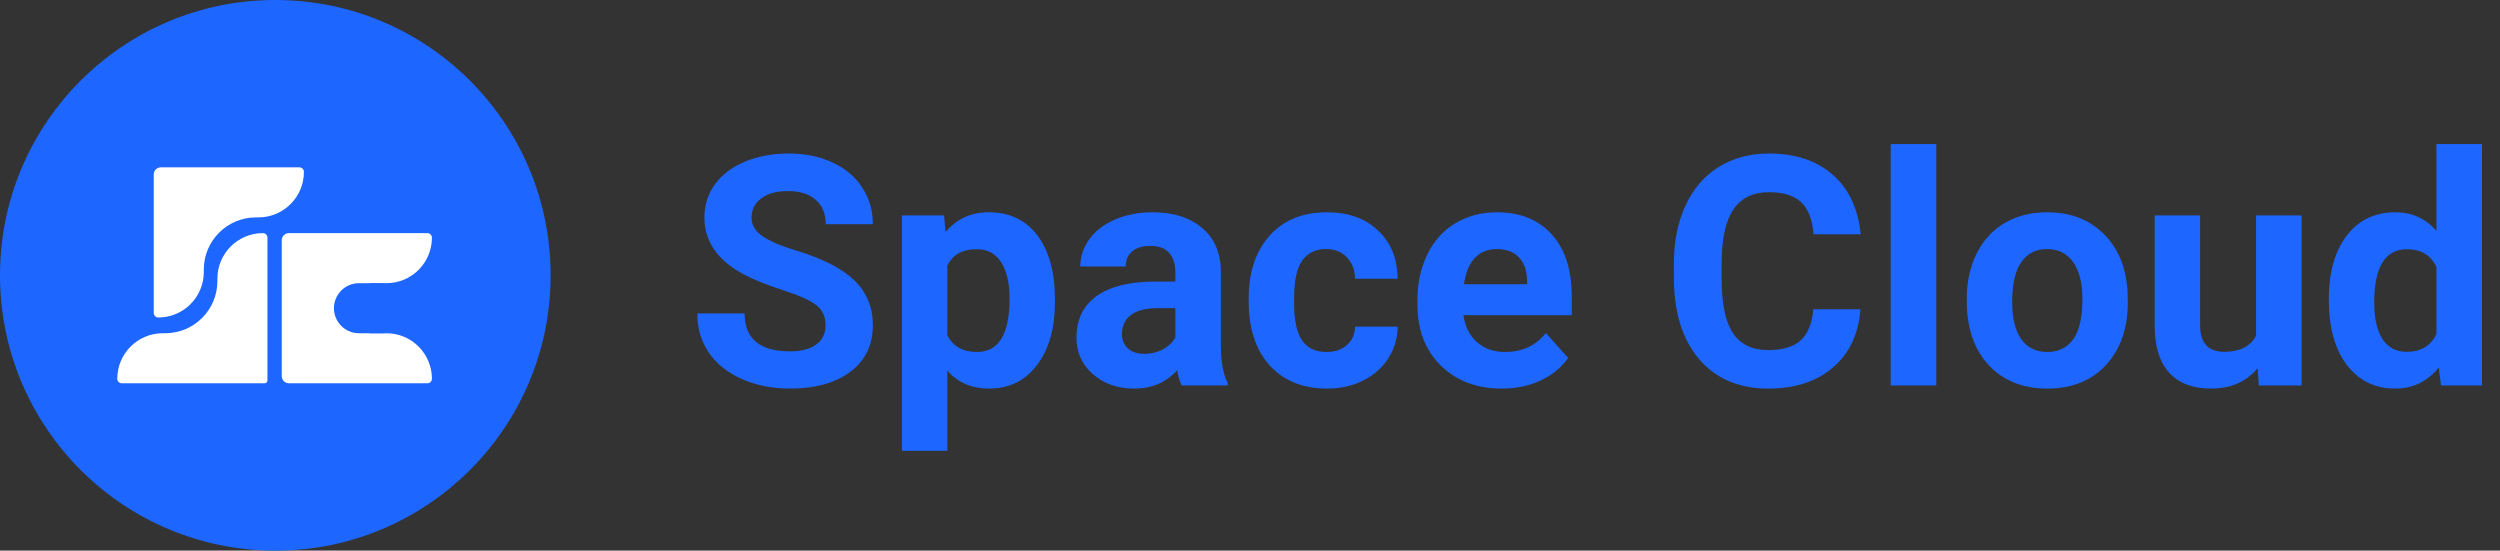
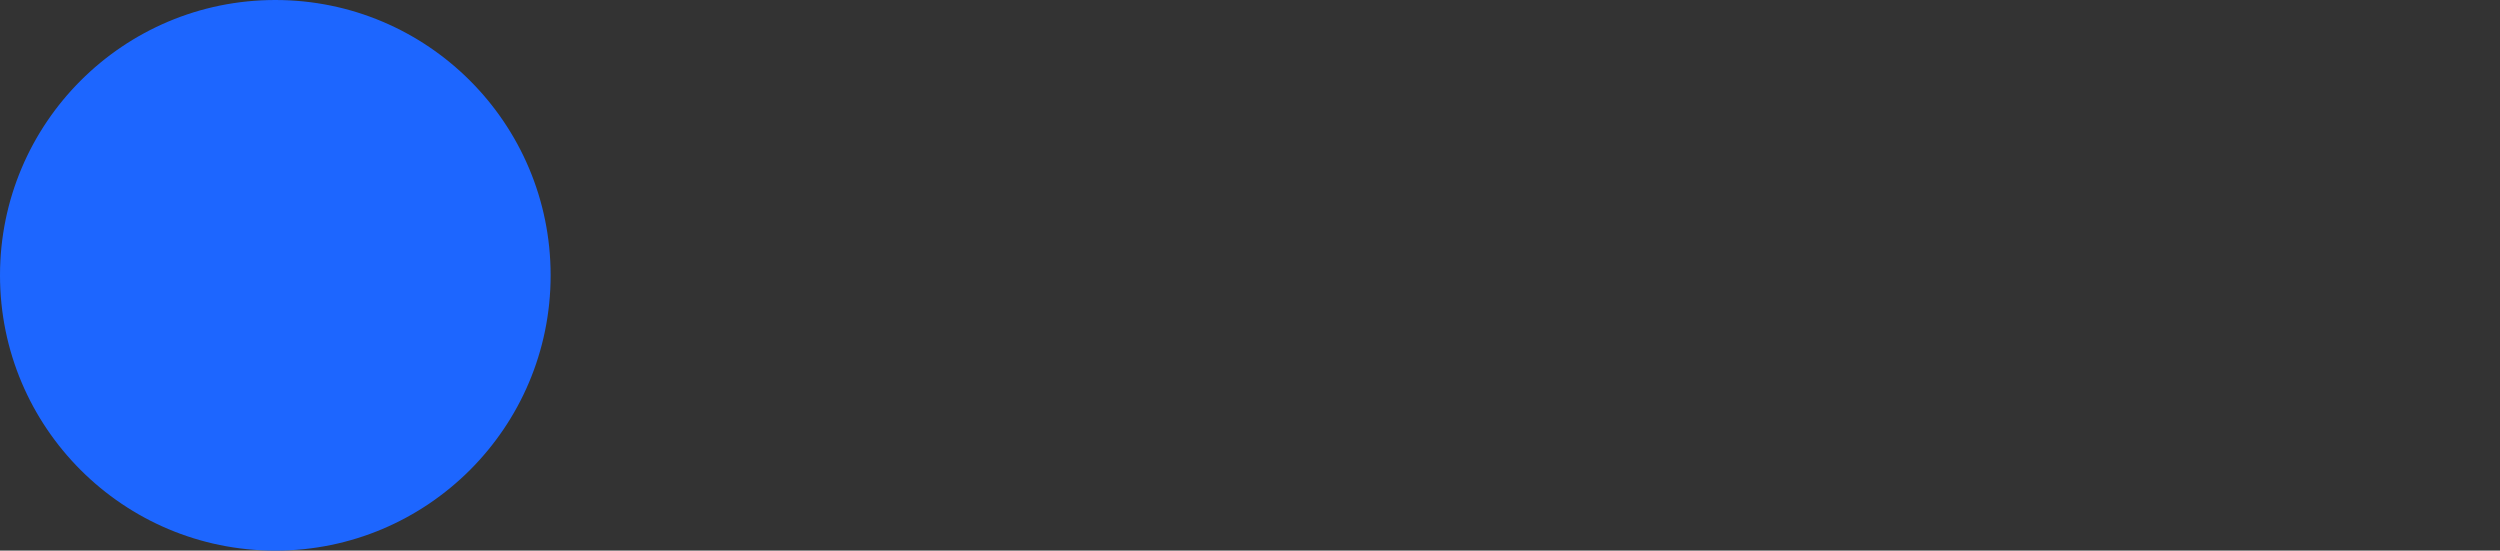
<svg xmlns="http://www.w3.org/2000/svg" width="3496" height="770" viewBox="0 0 3496 770" fill="none">
  <rect x="0" y="0" width="3496" height="770" fill="#333333" stroke="none" />
  <circle cx="385" cy="385" r="385" fill="#1D66FF" />
-   <path fill-rule="evenodd" clip-rule="evenodd" d="M604 332.364C604 367.509 575.51 396 540.363 396H517V466H540.363C575.51 466 604 494.491 604 529.636C604 533.151 601.15 536 597.637 536H513H404C398.477 536 394 531.523 394 526V470V392V336C394 330.477 398.477 326 404 326H513H597.637C601.15 326 604 328.849 604 332.364Z" fill="white" />
-   <path fill-rule="evenodd" clip-rule="evenodd" d="M367.637 326C371.15 326 374 328.849 374 332.364V470V532C374 534.209 372.209 536 370 536H308H170.363C166.85 536 164 533.151 164 529.636C164 494.491 192.49 466 227.637 466H231C271.316 466 304 433.317 304 393V389.636C304 354.491 332.49 326 367.637 326Z" fill="white" />
-   <path fill-rule="evenodd" clip-rule="evenodd" d="M425 240.364C425 275.509 396.51 304 361.363 304H358C317.703 304 285.031 336.651 285 376.941V380.364C285 415.509 256.51 444 221.363 444C217.85 444 215 441.151 215 437.636V300V244C215 238.477 219.477 234 225 234H281H418.637C422.15 234 425 236.849 425 240.364Z" fill="white" />
  <path d="M467 431C467 411.67 482.67 396 502 396H538V466H502C482.67 466 467 450.33 467 431V431Z" fill="#1D66FF" />
-   <path d="M1154.46 455.064C1154.46 442.613 1150.06 433.092 1141.27 426.5C1132.49 419.762 1116.67 412.73 1093.81 405.406C1070.96 397.936 1052.87 390.611 1039.54 383.434C1003.21 363.805 985.049 337.364 985.049 304.112C985.049 286.827 989.883 271.446 999.551 257.97C1009.37 244.347 1023.35 233.727 1041.52 226.109C1059.83 218.492 1080.34 214.684 1103.04 214.684C1125.89 214.684 1146.25 218.858 1164.13 227.208C1182 235.411 1195.84 247.057 1205.65 262.145C1215.62 277.232 1220.6 294.371 1220.6 313.561H1154.68C1154.68 298.912 1150.06 287.56 1140.83 279.503C1131.61 271.3 1118.64 267.198 1101.94 267.198C1085.83 267.198 1073.31 270.641 1064.37 277.525C1055.43 284.264 1050.97 293.199 1050.97 304.332C1050.97 314.732 1056.17 323.448 1066.57 330.479C1077.11 337.511 1092.57 344.103 1112.93 350.255C1150.43 361.534 1177.75 375.523 1194.89 392.223C1212.03 408.922 1220.6 429.723 1220.6 454.625C1220.6 482.311 1210.12 504.063 1189.17 519.884C1168.23 535.558 1140.03 543.395 1104.58 543.395C1079.97 543.395 1057.56 538.927 1037.34 529.991C1017.13 520.909 1001.67 508.531 990.981 492.857C980.435 477.184 975.161 459.02 975.161 438.365H1041.3C1041.3 473.668 1062.39 491.319 1104.58 491.319C1120.25 491.319 1132.49 488.17 1141.27 481.871C1150.06 475.426 1154.46 466.49 1154.46 455.064ZM1475.26 422.325C1475.26 458.946 1466.91 488.316 1450.21 510.436C1433.66 532.408 1411.25 543.395 1382.97 543.395C1358.95 543.395 1339.54 535.045 1324.75 518.346V630.406H1261.25V301.256H1320.13L1322.33 324.547C1337.71 306.09 1357.78 296.861 1382.53 296.861C1411.83 296.861 1434.61 307.701 1450.87 329.381C1467.13 351.061 1475.26 380.943 1475.26 419.029V422.325ZM1411.76 417.711C1411.76 395.592 1407.8 378.526 1399.89 366.515C1392.13 354.503 1380.78 348.497 1365.83 348.497C1345.91 348.497 1332.22 356.114 1324.75 371.349V468.688C1332.51 484.361 1346.35 492.198 1366.27 492.198C1396.6 492.198 1411.76 467.369 1411.76 417.711ZM1652.58 539C1649.65 533.287 1647.52 526.183 1646.21 517.687C1630.83 534.825 1610.83 543.395 1586.22 543.395C1562.93 543.395 1543.59 536.656 1528.21 523.18C1512.98 509.703 1505.36 492.711 1505.36 472.203C1505.36 447.008 1514.66 427.672 1533.27 414.195C1552.02 400.719 1579.04 393.907 1614.35 393.761H1643.57V380.138C1643.57 369.151 1640.71 360.362 1635 353.771C1629.43 347.179 1620.57 343.883 1608.41 343.883C1597.72 343.883 1589.3 346.446 1583.14 351.573C1577.14 356.7 1574.14 363.731 1574.14 372.667H1510.63C1510.63 358.897 1514.88 346.153 1523.38 334.435C1531.88 322.716 1543.89 313.561 1559.41 306.969C1574.94 300.23 1592.37 296.861 1611.71 296.861C1641.01 296.861 1664.22 304.259 1681.36 319.054C1698.65 333.702 1707.29 354.356 1707.29 381.017V484.068C1707.44 506.627 1710.59 523.692 1716.74 535.265V539H1652.58ZM1600.06 494.835C1609.44 494.835 1618.08 492.784 1625.99 488.683C1633.9 484.435 1639.76 478.795 1643.57 471.764V430.895H1619.84C1588.05 430.895 1571.13 441.881 1569.08 463.854L1568.86 467.589C1568.86 475.499 1571.65 482.018 1577.21 487.145C1582.78 492.271 1590.4 494.835 1600.06 494.835ZM1854.95 492.198C1866.67 492.198 1876.19 488.976 1883.51 482.53C1890.83 476.085 1894.64 467.516 1894.94 456.822H1954.48C1954.34 472.936 1949.94 487.73 1941.3 501.207C1932.66 514.537 1920.79 524.938 1905.7 532.408C1890.76 539.732 1874.21 543.395 1856.04 543.395C1822.06 543.395 1795.25 532.628 1775.62 511.095C1756 489.415 1746.18 459.532 1746.18 421.446V417.271C1746.18 380.65 1755.92 351.427 1775.41 329.601C1794.89 307.774 1821.62 296.861 1855.61 296.861C1885.34 296.861 1909.15 305.357 1927.02 322.35C1945.03 339.195 1954.19 361.681 1954.48 389.806H1894.94C1894.64 377.501 1890.83 367.54 1883.51 359.923C1876.19 352.159 1866.52 348.277 1854.51 348.277C1839.71 348.277 1828.51 353.697 1820.89 364.537C1813.42 375.23 1809.68 392.662 1809.68 416.832V423.424C1809.68 447.887 1813.42 465.465 1820.89 476.158C1828.36 486.852 1839.71 492.198 1854.95 492.198ZM2100.16 543.395C2065.3 543.395 2036.88 532.701 2014.91 511.314C1993.08 489.928 1982.17 461.437 1982.17 425.841V419.688C1982.17 395.812 1986.78 374.498 1996.01 355.748C2005.24 336.852 2018.28 322.35 2035.12 312.242C2052.11 301.988 2071.45 296.861 2093.13 296.861C2125.65 296.861 2151.21 307.115 2169.81 327.623C2188.56 348.131 2197.94 377.208 2197.94 414.854V440.782H2046.55C2048.6 456.31 2054.75 468.761 2065 478.136C2075.41 487.511 2088.52 492.198 2104.34 492.198C2128.8 492.198 2147.92 483.336 2161.68 465.611L2192.89 500.548C2183.36 514.024 2170.47 524.571 2154.21 532.188C2137.95 539.659 2119.94 543.395 2100.16 543.395ZM2092.91 348.277C2080.31 348.277 2070.06 352.525 2062.15 361.021C2054.38 369.518 2049.4 381.676 2047.21 397.496H2135.54V392.442C2135.24 378.38 2131.44 367.54 2124.11 359.923C2116.79 352.159 2106.39 348.277 2092.91 348.277ZM2601.58 432.433C2599.09 466.856 2586.34 493.956 2563.34 513.731C2540.49 533.507 2510.32 543.395 2472.82 543.395C2431.8 543.395 2399.5 529.625 2375.92 502.086C2352.48 474.4 2340.76 436.461 2340.76 388.268V368.712C2340.76 337.95 2346.18 310.851 2357.02 287.413C2367.86 263.976 2383.32 246.031 2403.38 233.58C2423.6 220.982 2447.04 214.684 2473.7 214.684C2510.61 214.684 2540.35 224.571 2562.91 244.347C2585.46 264.122 2598.5 291.881 2602.02 327.623H2536.1C2534.49 306.969 2528.7 292.027 2518.74 282.799C2508.93 273.424 2493.91 268.736 2473.7 268.736C2451.72 268.736 2435.24 276.646 2424.26 292.467C2413.42 308.141 2407.85 332.53 2407.56 365.636V389.806C2407.56 424.376 2412.76 449.645 2423.16 465.611C2433.71 481.578 2450.26 489.562 2472.82 489.562C2493.18 489.562 2508.34 484.947 2518.3 475.719C2528.41 466.344 2534.19 451.915 2535.66 432.433H2601.58ZM2707.71 539H2643.98V201.5H2707.71V539ZM2750.33 417.931C2750.33 394.347 2754.87 373.326 2763.96 354.869C2773.04 336.412 2786.07 322.13 2803.07 312.022C2820.21 301.915 2840.05 296.861 2862.61 296.861C2894.69 296.861 2920.84 306.676 2941.05 326.305C2961.42 345.934 2972.77 372.594 2975.11 406.285L2975.55 422.545C2975.55 459.02 2965.37 488.316 2945.01 510.436C2924.65 532.408 2897.33 543.395 2863.05 543.395C2828.77 543.395 2801.38 532.408 2780.87 510.436C2760.51 488.463 2750.33 458.58 2750.33 420.787V417.931ZM2813.83 422.545C2813.83 445.104 2818.08 462.389 2826.58 474.4C2835.07 486.266 2847.23 492.198 2863.05 492.198C2878.43 492.198 2890.44 486.339 2899.09 474.62C2907.73 462.755 2912.05 443.858 2912.05 417.931C2912.05 395.812 2907.73 378.673 2899.09 366.515C2890.44 354.356 2878.29 348.277 2862.61 348.277C2847.08 348.277 2835.07 354.356 2826.58 366.515C2818.08 378.526 2813.83 397.203 2813.83 422.545ZM3157.05 514.83C3141.37 533.873 3119.69 543.395 3092.01 543.395C3066.52 543.395 3047.04 536.07 3033.56 521.422C3020.23 506.773 3013.42 485.313 3013.12 457.042V301.256H3076.63V454.845C3076.63 479.601 3087.91 491.979 3110.46 491.979C3132 491.979 3146.79 484.508 3154.85 469.566V301.256H3218.57V539H3158.8L3157.05 514.83ZM3256.58 418.37C3256.58 381.31 3264.86 351.793 3281.41 329.82C3298.11 307.848 3320.89 296.861 3349.75 296.861C3372.89 296.861 3392.01 305.504 3407.09 322.789V201.5H3470.82V539H3413.47L3410.39 513.731C3394.57 533.507 3374.21 543.395 3349.31 543.395C3321.33 543.395 3298.84 532.408 3281.85 510.436C3265 488.316 3256.58 457.628 3256.58 418.37ZM3320.08 422.984C3320.08 445.25 3323.96 462.315 3331.73 474.181C3339.49 486.046 3350.77 491.979 3365.57 491.979C3385.2 491.979 3399.04 483.702 3407.09 467.149V373.326C3399.18 356.773 3385.49 348.497 3366.01 348.497C3335.39 348.497 3320.08 373.326 3320.08 422.984Z" fill="#1D66FF" />
</svg>